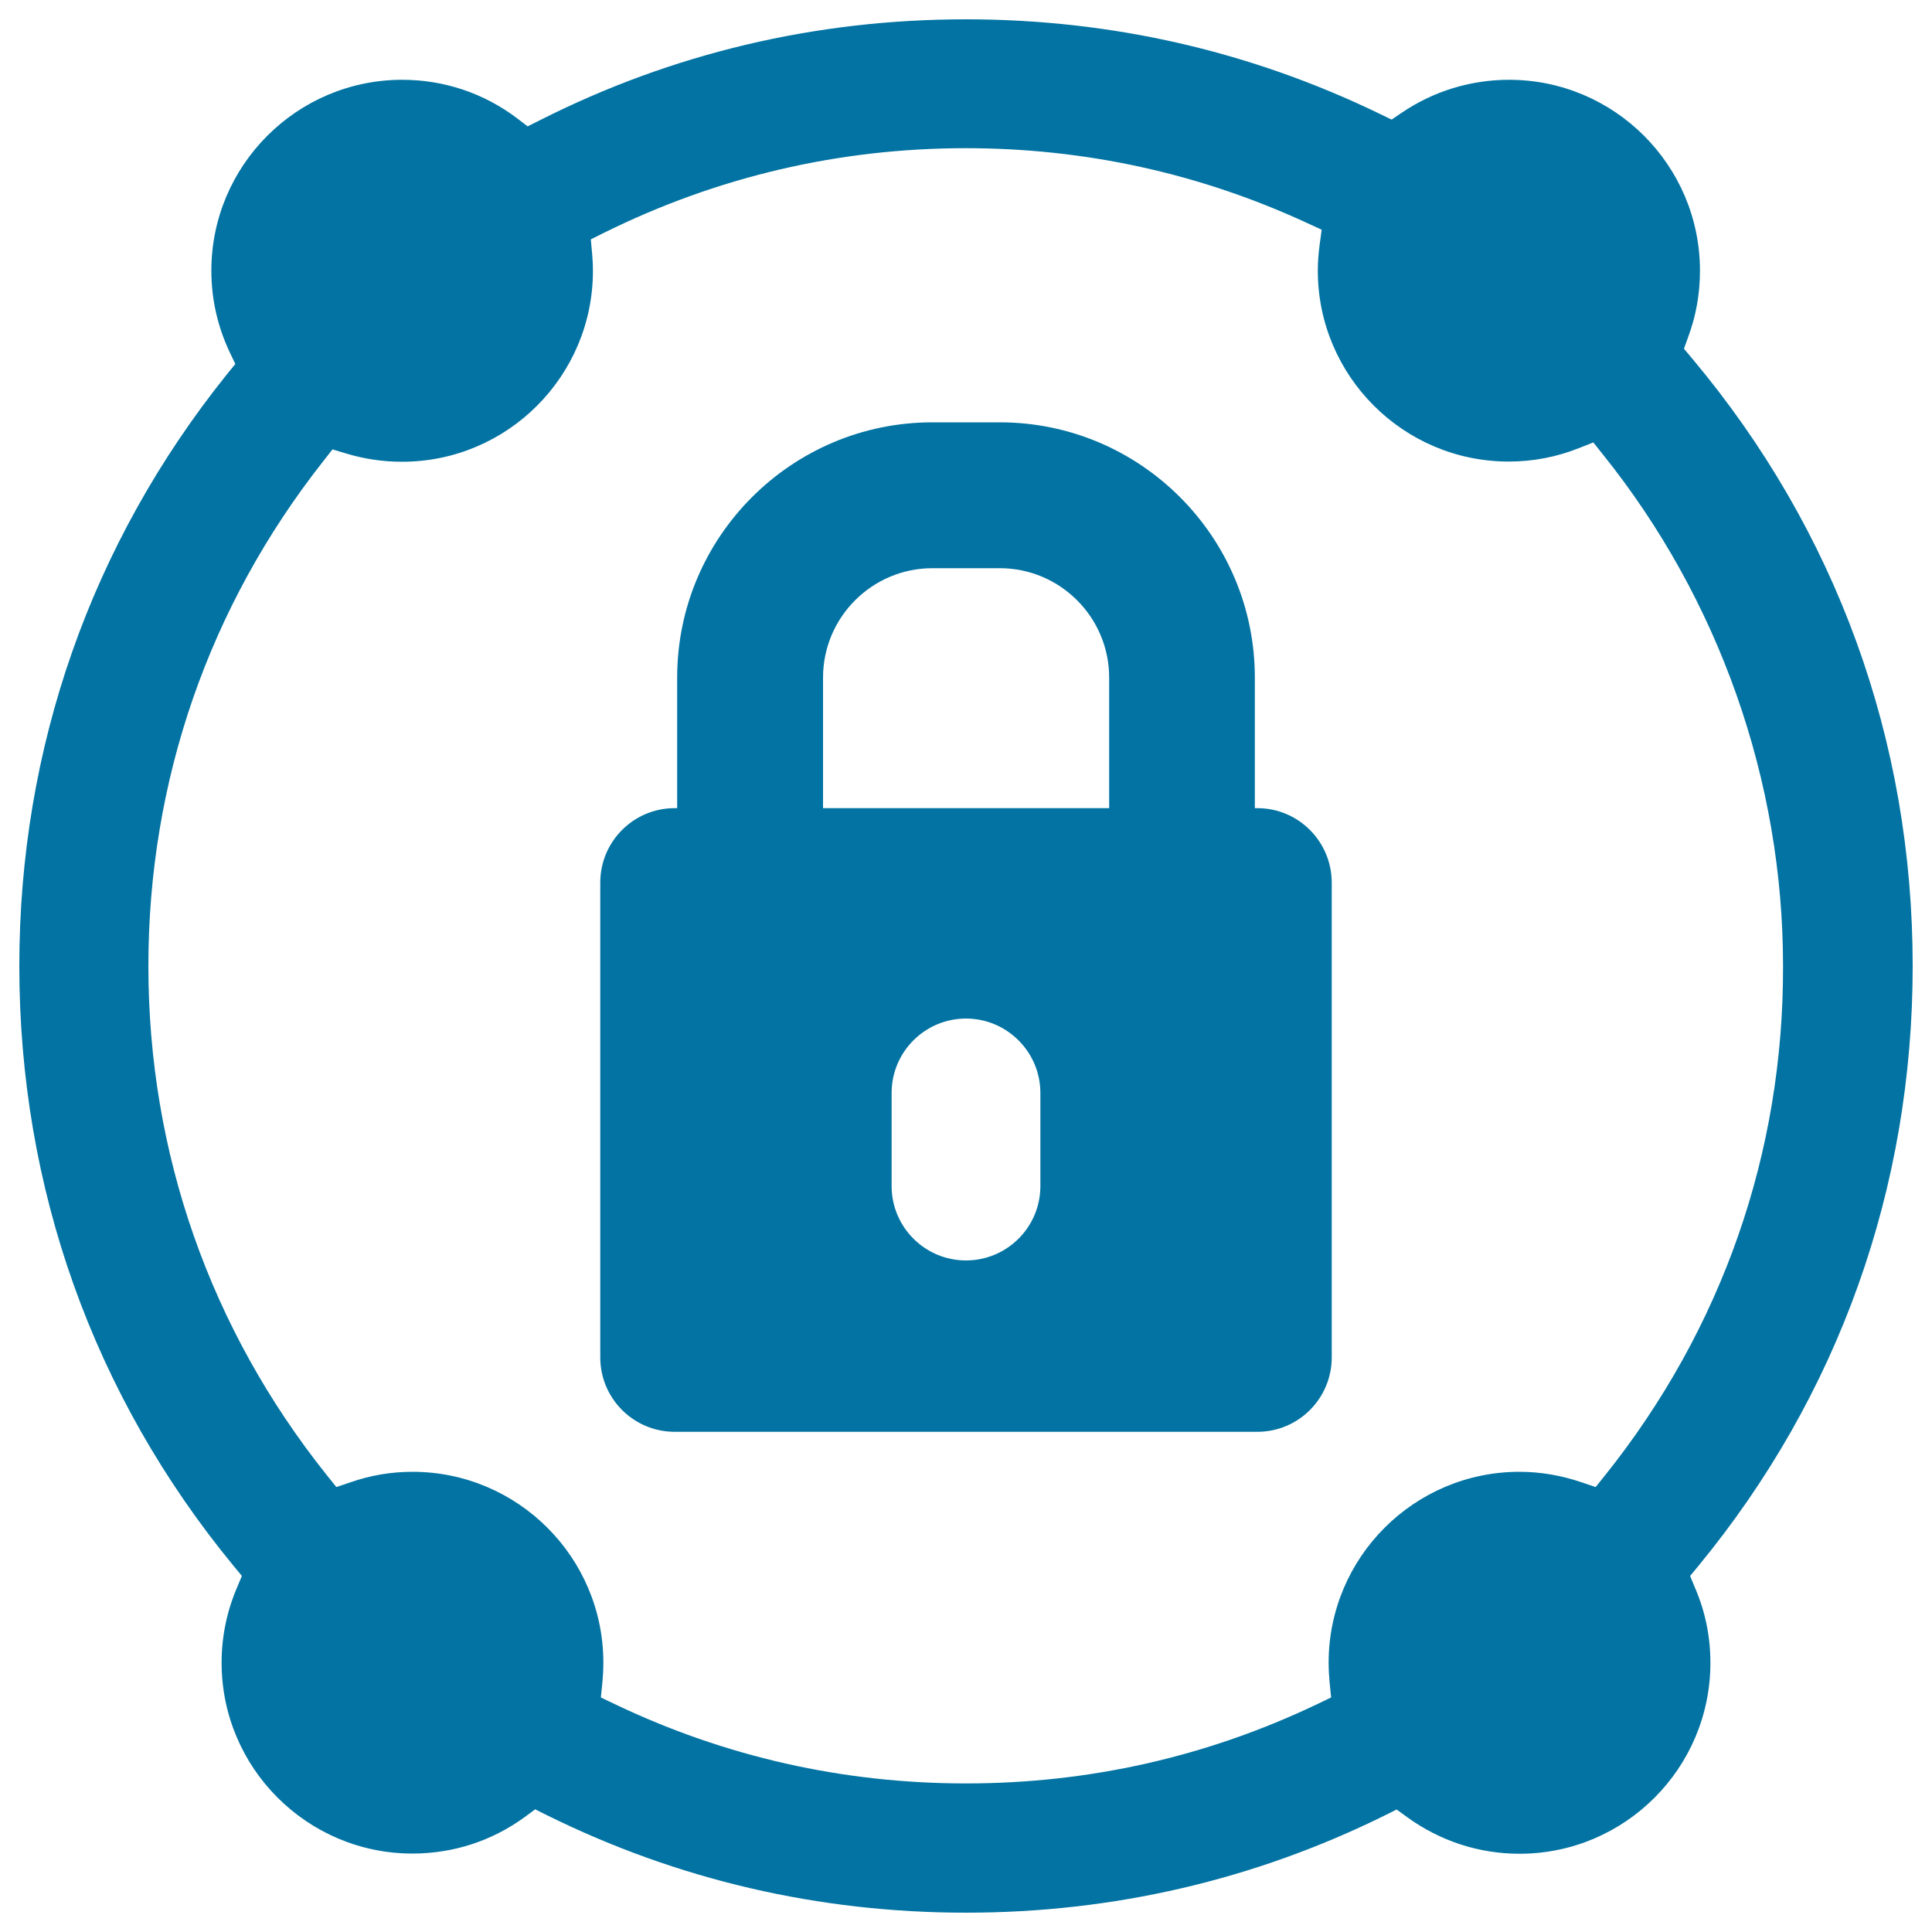
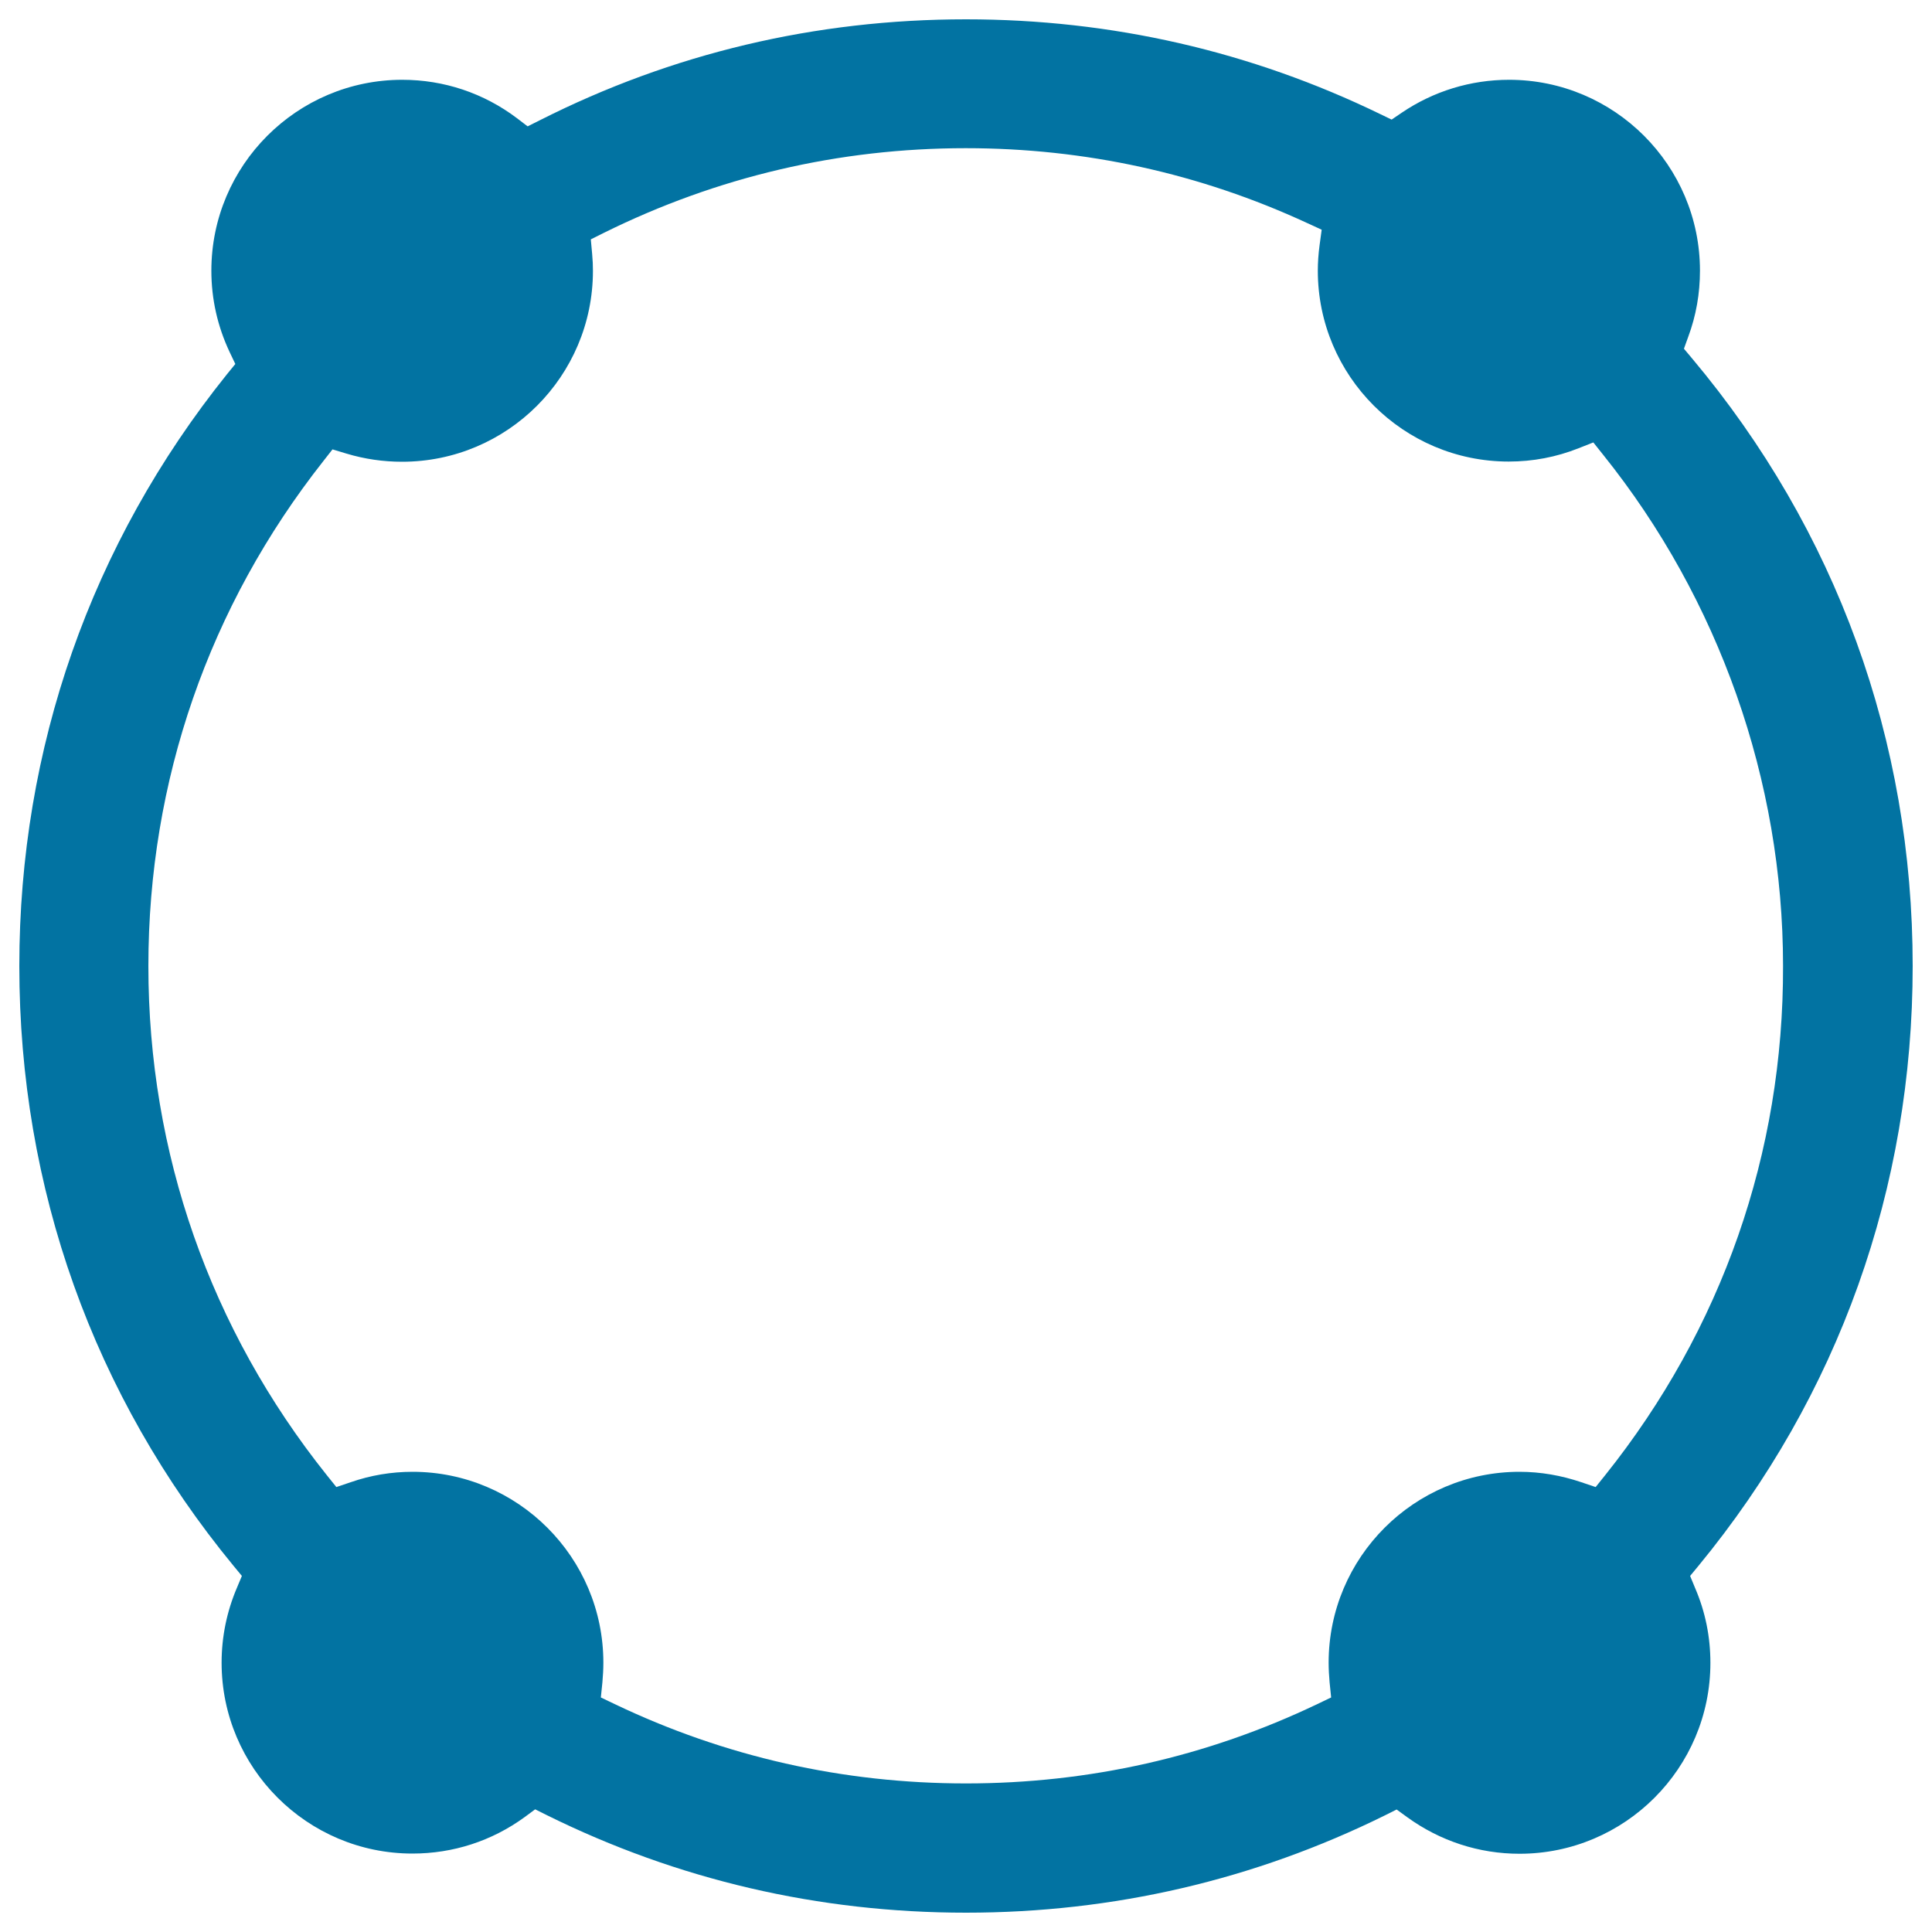
<svg xmlns="http://www.w3.org/2000/svg" viewBox="0 0 1000 1000" style="fill:#0273a2">
  <title>Private Network SVG icon</title>
  <g>
    <g>
      <g>
-         <path d="M650.8,418.3h-1.3v-67.6c0-72.8-59.2-132.1-132-132.1h-34.9c-72.8,0-132.1,59.2-132.1,132.1v67.6h-1.3c-21.3,0-38.5,17.3-38.5,38.5v245.8c0,21.3,17.3,38.5,38.5,38.5h301.6c21.3,0,38.5-17.3,38.5-38.5V456.9C689.3,435.6,672.1,418.3,650.8,418.3z M538.5,613.9c0,21.3-17.3,38.5-38.5,38.5c-21.3,0-38.5-17.3-38.5-38.5v-48.2c0-21.3,17.3-38.5,38.5-38.5s38.5,17.3,38.5,38.5V613.9z M574,418.3H426v-67.6c0-31.2,25.4-56.6,56.6-56.6h34.9c31.2,0,56.6,25.4,56.6,56.6V418.3L574,418.3z" />
        <path d="M874.8,815.7l4.3-5.2C951.7,722.3,990,614.9,990,500c0-116.8-39.5-225.5-114.2-314.5l-4.2-5l2.2-6.1c4.1-11,6.1-22.5,6.1-34.3c0-54.5-44.3-98.8-98.8-98.8c-19.9,0-39.1,5.9-55.5,17l-5.3,3.6l-5.8-2.8C647.6,26.6,575.4,10,500,10c-77.9,0-152.1,17.6-220.7,52.3l-6.2,3.1l-5.5-4.2c-17.2-13-37.8-19.9-59.4-19.9c-54.5,0-98.8,44.3-98.8,98.8c0,14.7,3.2,28.8,9.4,42l3,6.3l-4.4,5.4C47.1,281.4,10,387.2,10,500c0,114.9,38.3,222.3,110.9,310.5l4.3,5.2l-2.6,6.2c-5.2,12.2-7.9,25.3-7.9,38.7c0,54.5,44.3,98.8,98.8,98.8c21,0,41.1-6.5,58.1-18.9l5.4-4l6,3C350.7,973,423.7,990,500,990s149.3-17,216.9-50.4l6-3l5.5,4c17,12.3,37.1,18.9,58.1,18.9c54.5,0,98.8-44.3,98.8-98.8c0-13.4-2.6-26.4-7.9-38.7L874.8,815.7z M830.8,763.6l-4.9,6.1l-7.4-2.5c-10.3-3.5-21.1-5.4-32-5.4c-54.5,0-98.8,44.3-98.8,98.8c0,3.4,0.2,6.8,0.5,10.2l0.8,7.8l-7.1,3.4c-57.1,27.3-118.3,41.1-181.9,41.1S375.2,909.3,318.1,882l-7.1-3.4l0.8-7.8c0.3-3.4,0.5-6.8,0.5-10.2c0-54.5-44.3-98.8-98.8-98.8c-10.9,0-21.7,1.8-32,5.4l-7.4,2.5l-4.9-6.1C108.7,687.9,76.8,596.7,76.8,500c0-95.8,31.3-186.2,90.6-261.4l4.7-6l7.3,2.2c9.3,2.8,19,4.2,28.7,4.2c54.5,0,98.8-44.3,98.8-98.8c0-2.7-0.1-5.5-0.4-8.7l-0.7-7.6l6.8-3.4c58.6-29,121.6-43.8,187.3-43.8c61.6,0,121.1,13,176.8,38.8l7.4,3.4l-1.1,8.1c-0.6,4.5-0.9,8.9-0.9,13.1c0,54.5,44.3,98.8,98.8,98.8c12.5,0,24.6-2.3,36.2-6.9l7.6-3l5.1,6.4c60,74.8,93.1,168.7,93.1,264.5C923.2,596.7,891.3,687.9,830.8,763.6z" />
      </g>
    </g>
  </g>
</svg>